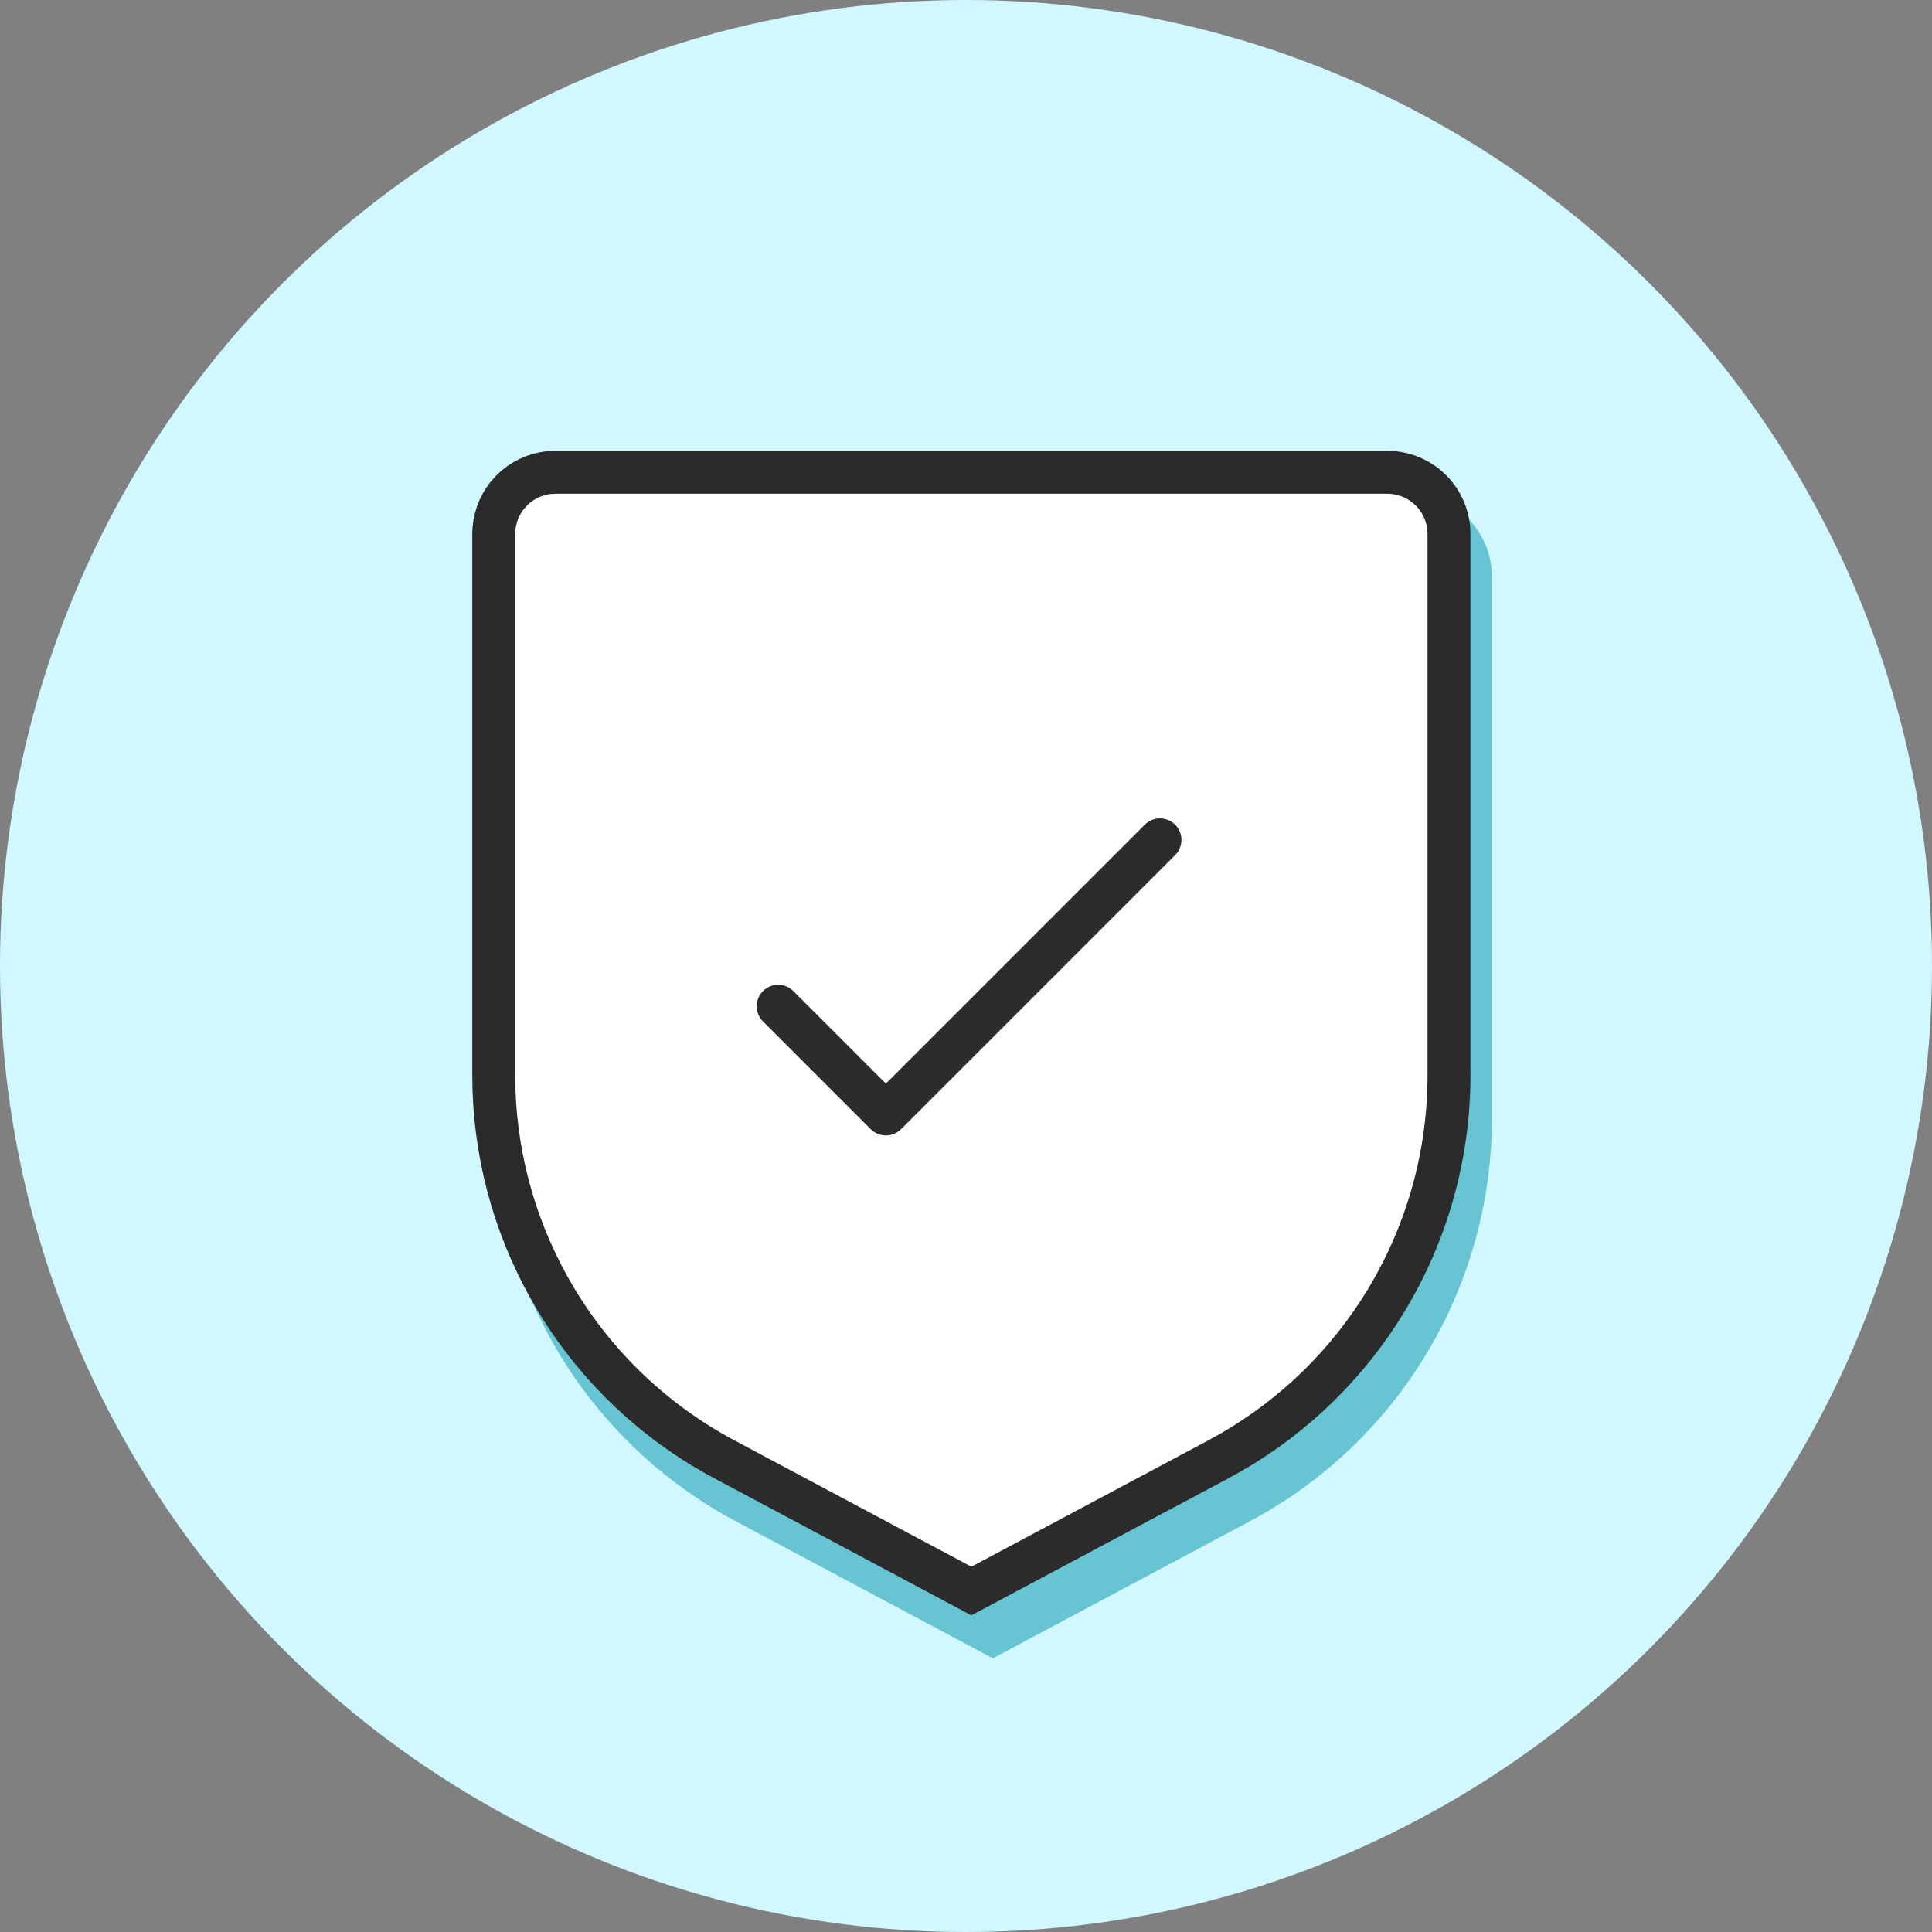
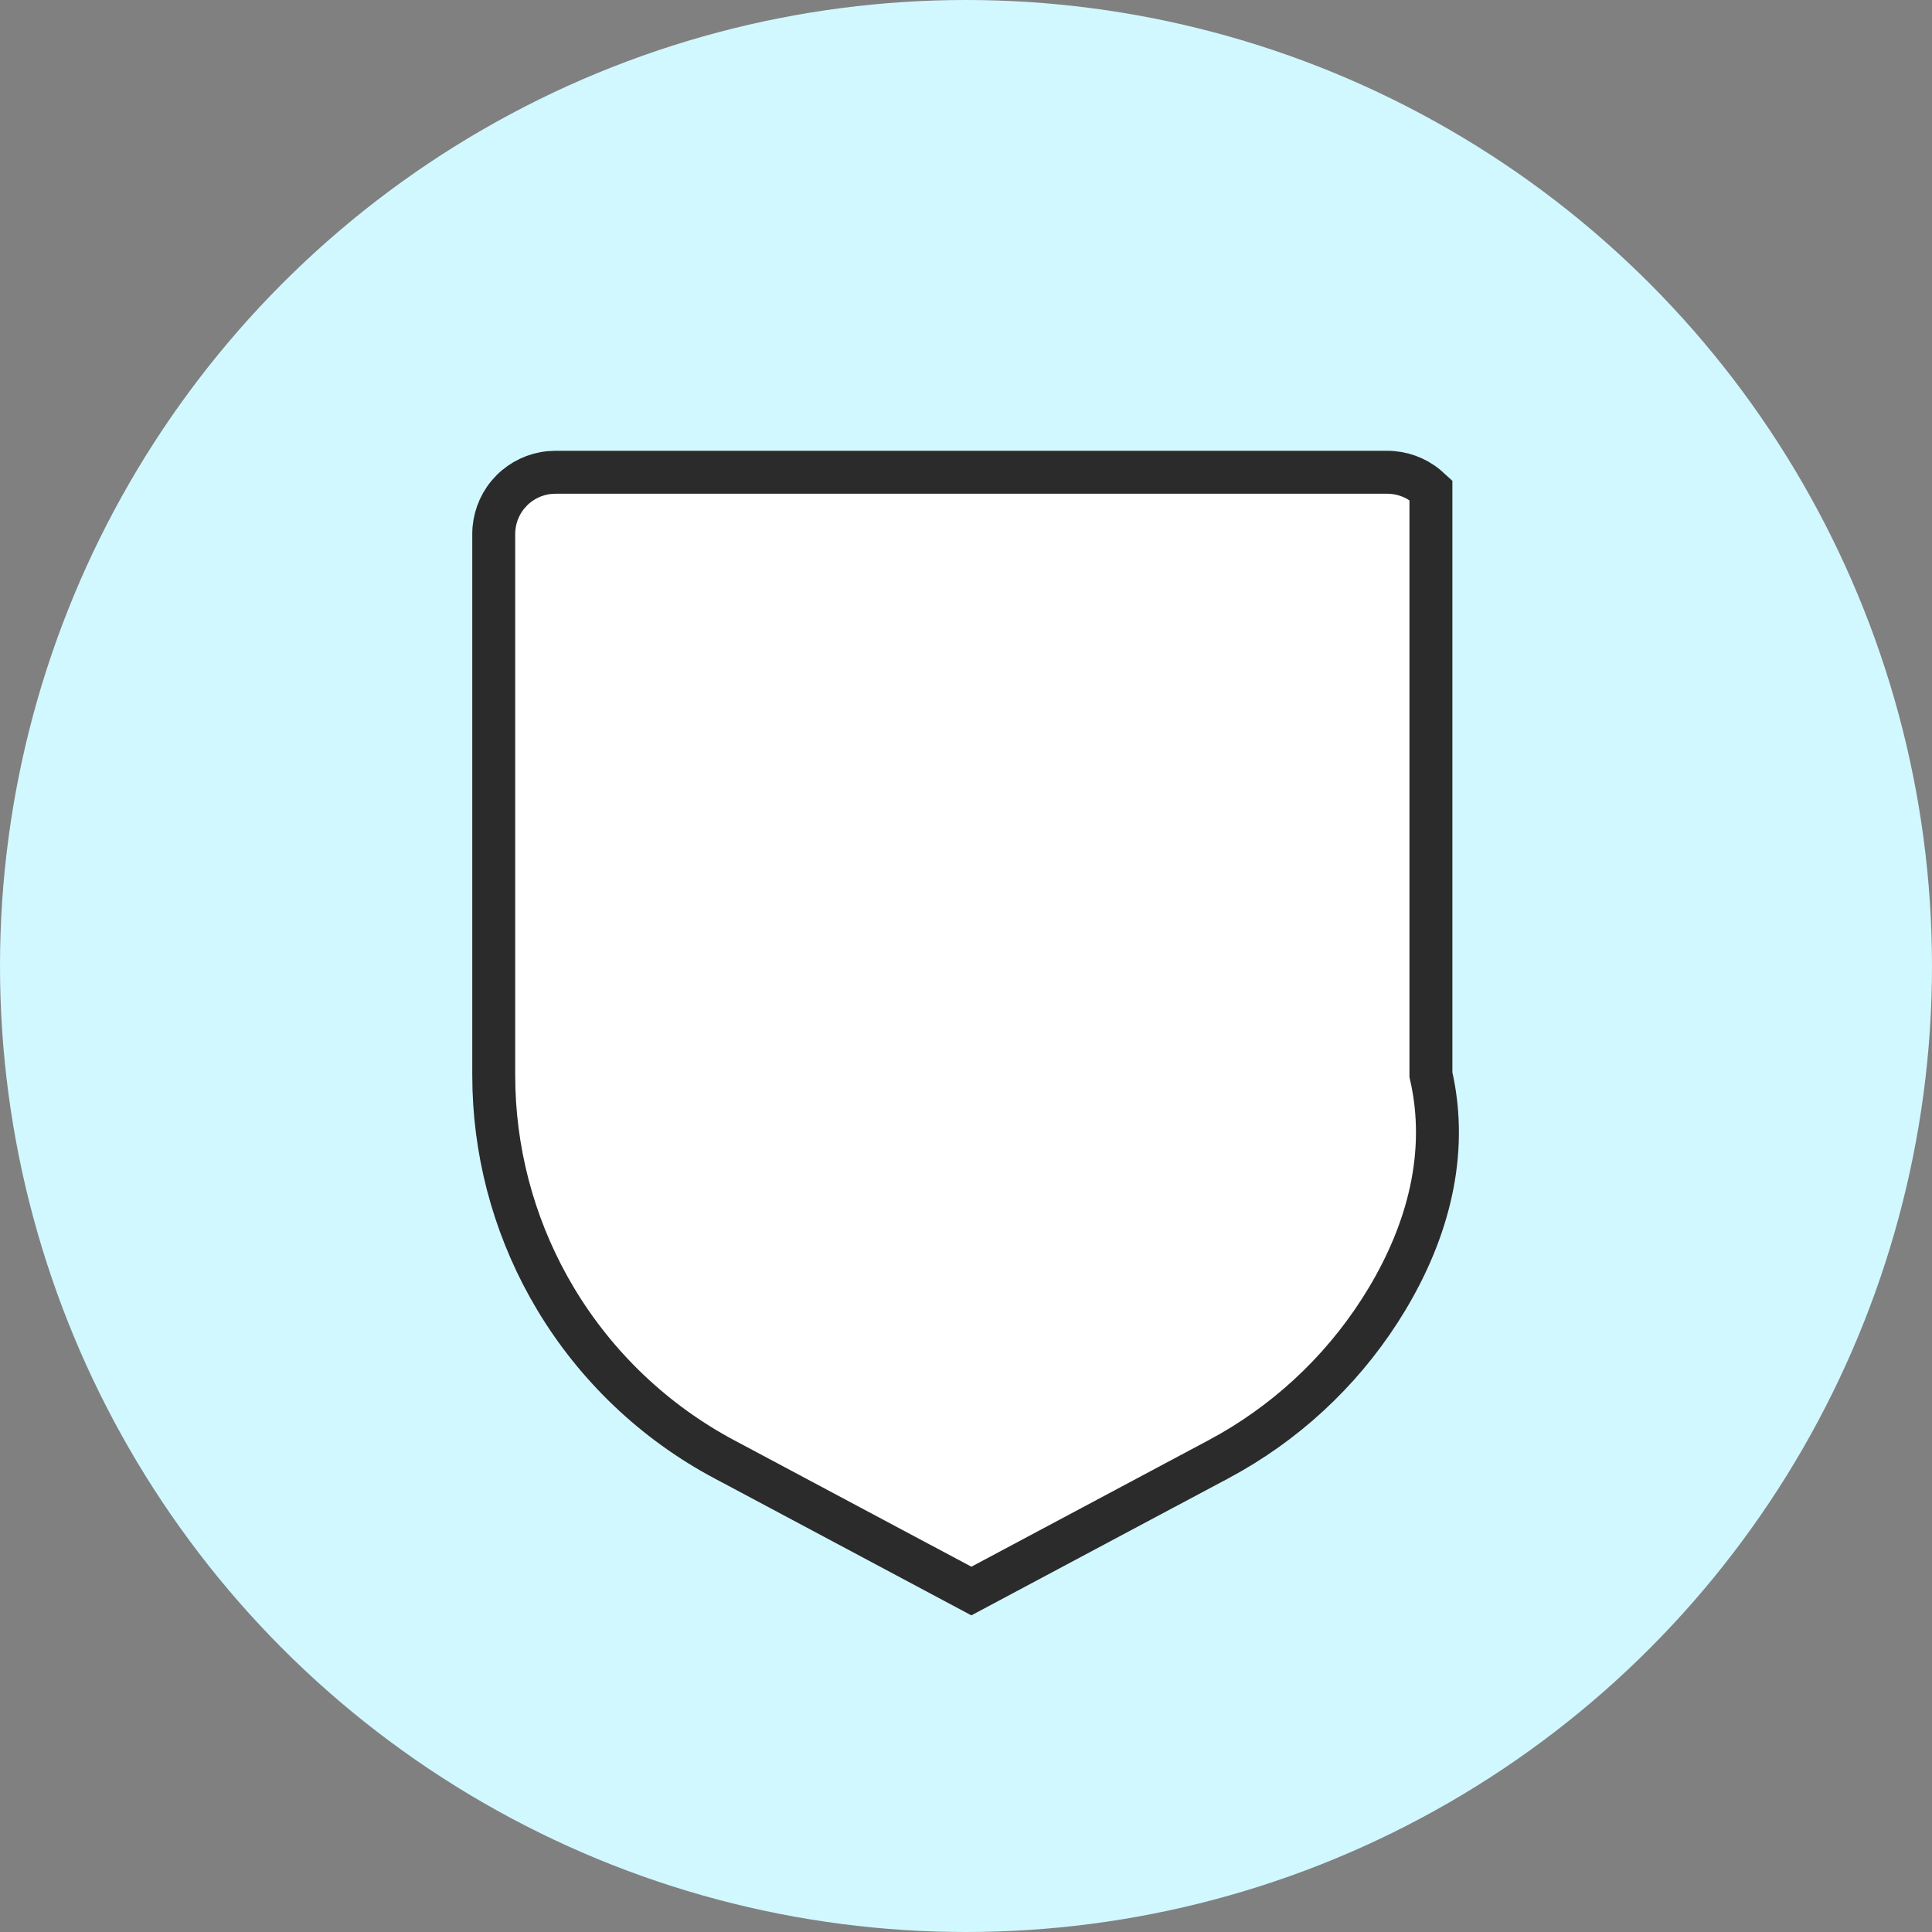
<svg xmlns="http://www.w3.org/2000/svg" width="90" height="90" viewBox="0 0 90 90" fill="none">
  <rect x="0" y="0" width="90" height="90" fill="#808080" stroke="none" />
  <circle cx="45" cy="45" r="45" fill="#D1F8FF" />
-   <path d="M46.25 77.25L34.284 70.87C30.872 69.055 28.02 66.346 26.032 63.032C24.044 59.719 22.995 55.927 23 52.062V26.875C23 25.847 23.408 24.862 24.135 24.135C24.862 23.408 25.847 23 26.875 23H65.625C66.653 23 67.638 23.408 68.365 24.135C69.092 24.862 69.5 25.847 69.5 26.875V52.062C69.504 55.927 68.457 59.719 66.469 63.032C64.481 66.346 61.628 69.055 58.216 70.87L46.25 77.25Z" fill="#67C4D3" />
-   <path d="M25.875 22H64.625C65.292 22 65.936 22.232 66.447 22.651L66.658 22.842C67.197 23.381 67.5 24.113 67.5 24.875V50.063C67.504 53.746 66.506 57.36 64.611 60.518C62.835 63.478 60.334 65.932 57.35 67.652L56.746 67.987H56.745L45.25 74.116L33.755 67.987H33.754C30.503 66.258 27.783 63.675 25.889 60.518C24.113 57.557 23.124 54.196 23.011 50.753L23 50.063V24.875C23 24.208 23.232 23.564 23.651 23.053L23.842 22.842C24.314 22.37 24.933 22.079 25.591 22.014L25.875 22Z" fill="white" stroke="#2B2B2B" stroke-width="2" />
-   <path d="M36.25 46.875L41.268 51.893L54.036 39.125" stroke="#2B2B2B" stroke-width="2" stroke-linecap="round" stroke-linejoin="round" />
+   <path d="M25.875 22H64.625C65.292 22 65.936 22.232 66.447 22.651L66.658 22.842V50.063C67.504 53.746 66.506 57.36 64.611 60.518C62.835 63.478 60.334 65.932 57.35 67.652L56.746 67.987H56.745L45.25 74.116L33.755 67.987H33.754C30.503 66.258 27.783 63.675 25.889 60.518C24.113 57.557 23.124 54.196 23.011 50.753L23 50.063V24.875C23 24.208 23.232 23.564 23.651 23.053L23.842 22.842C24.314 22.37 24.933 22.079 25.591 22.014L25.875 22Z" fill="white" stroke="#2B2B2B" stroke-width="2" />
</svg>